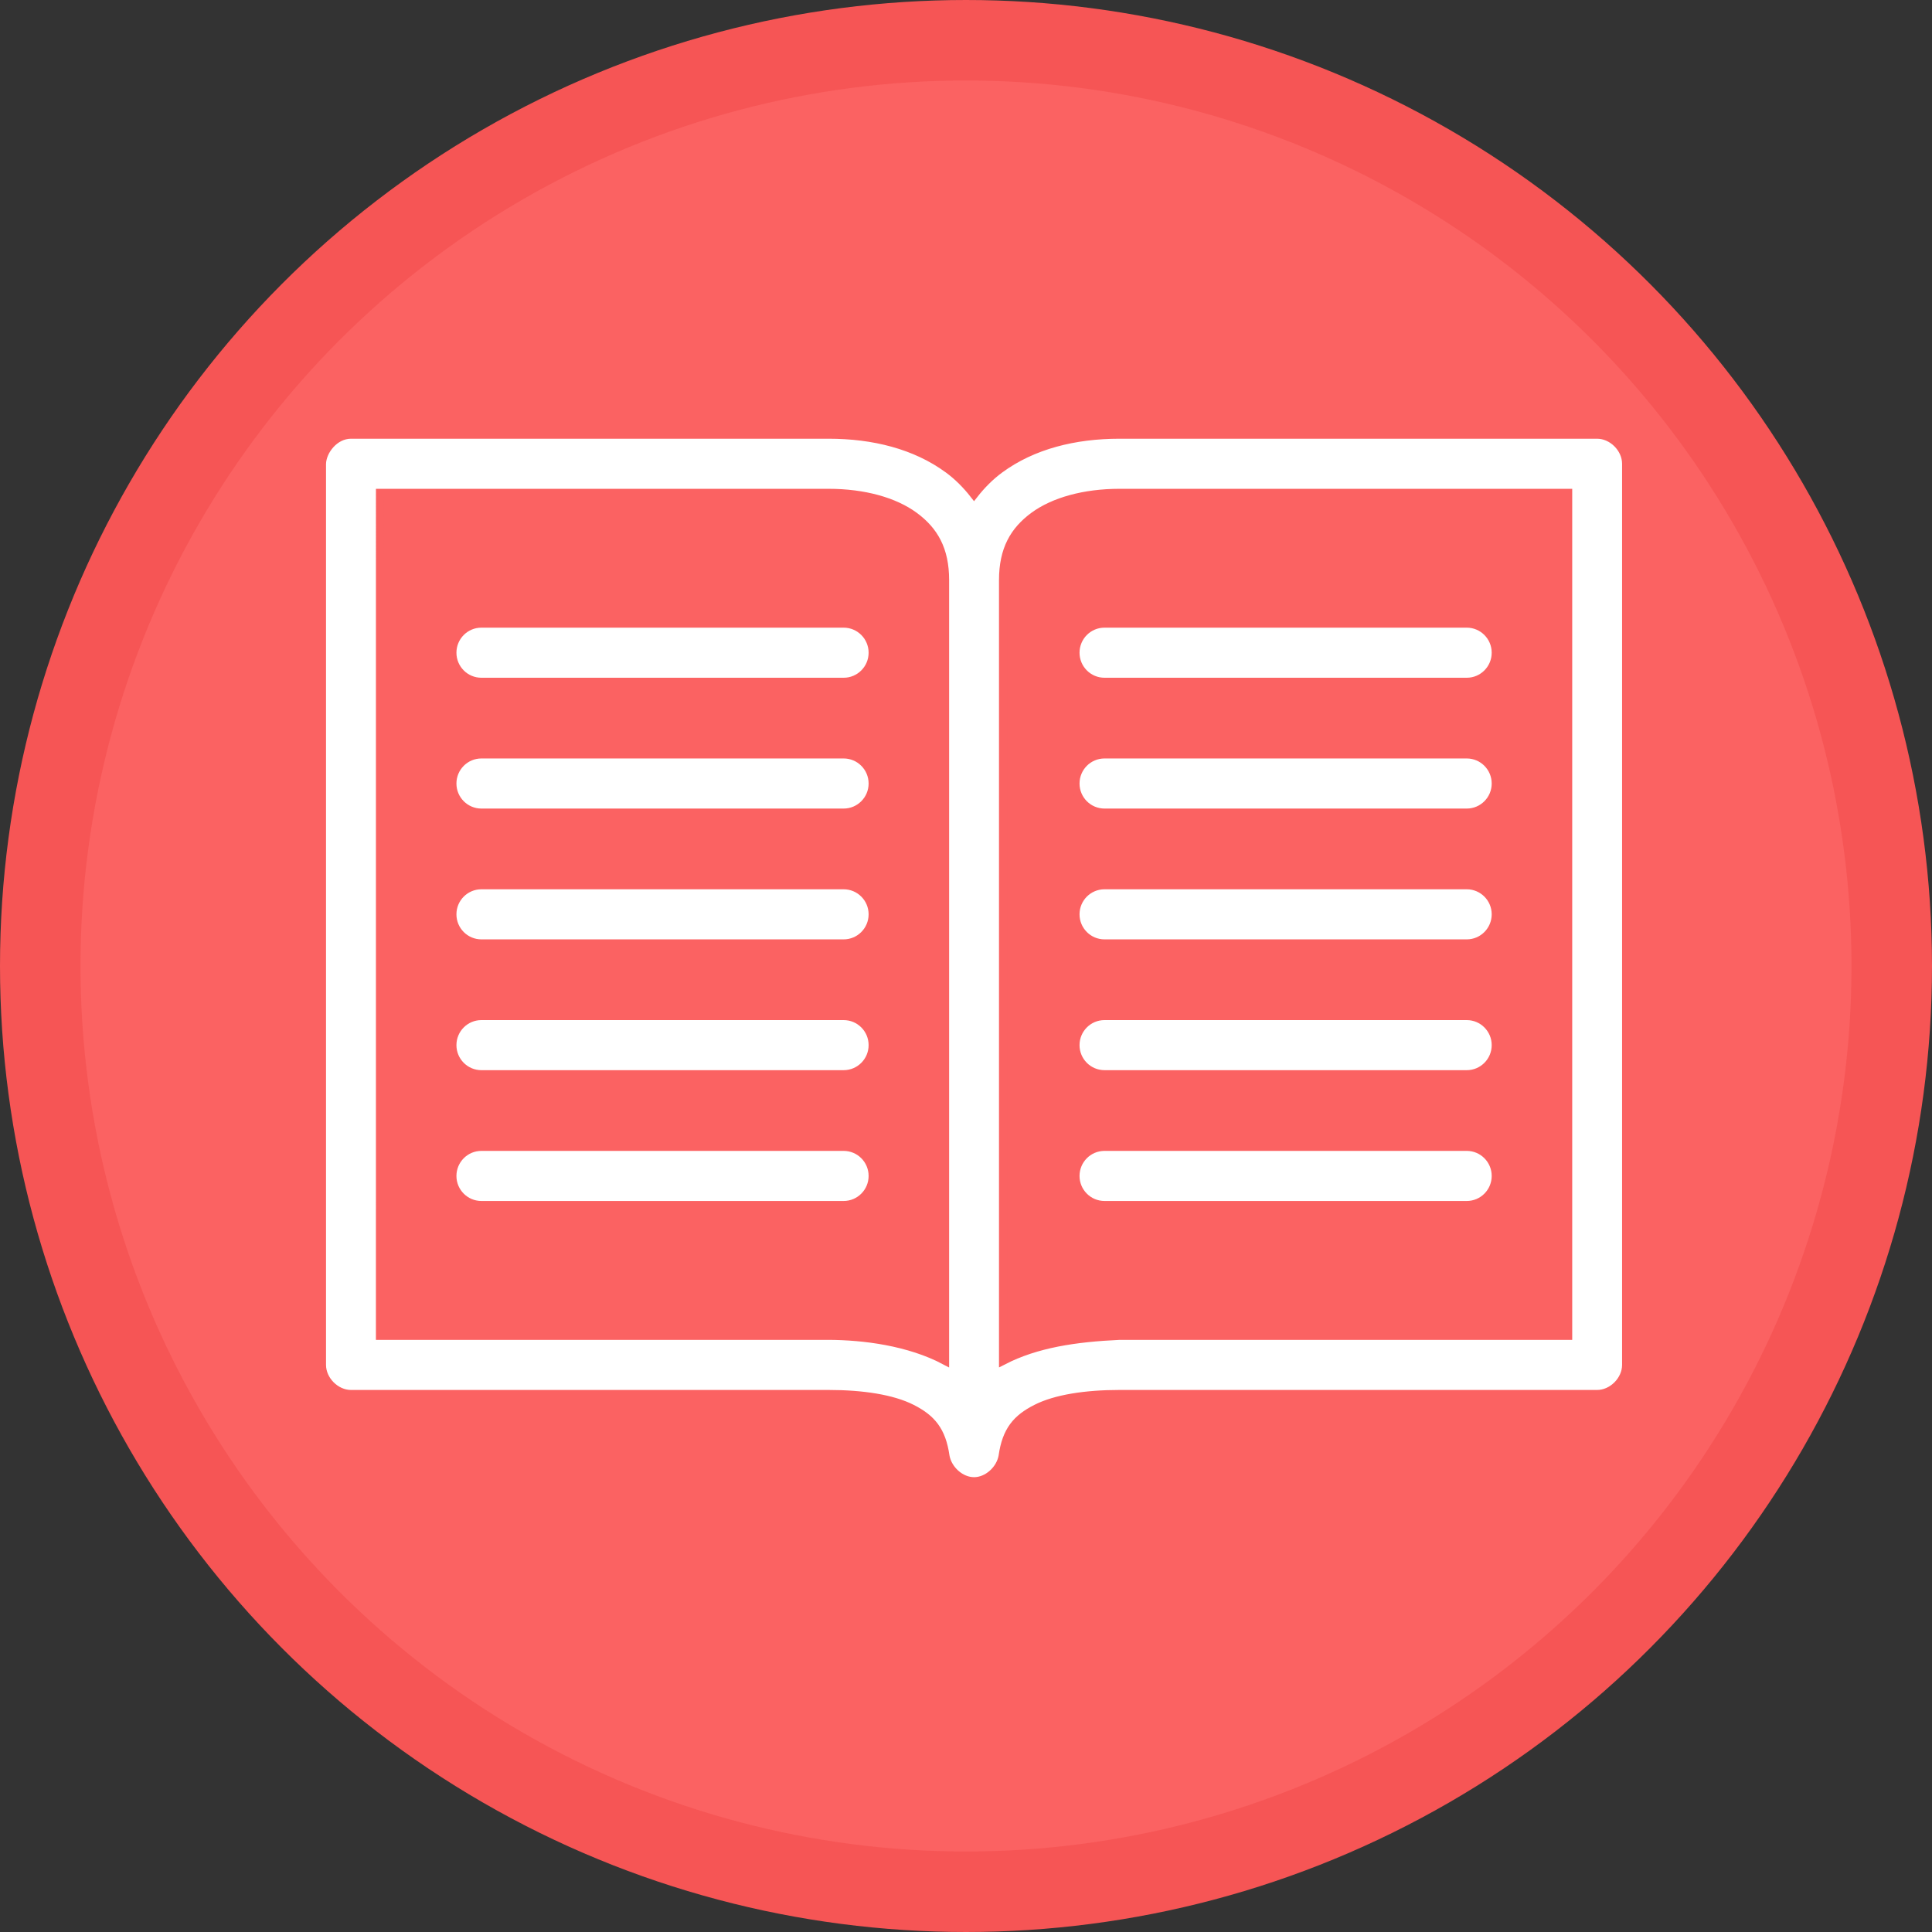
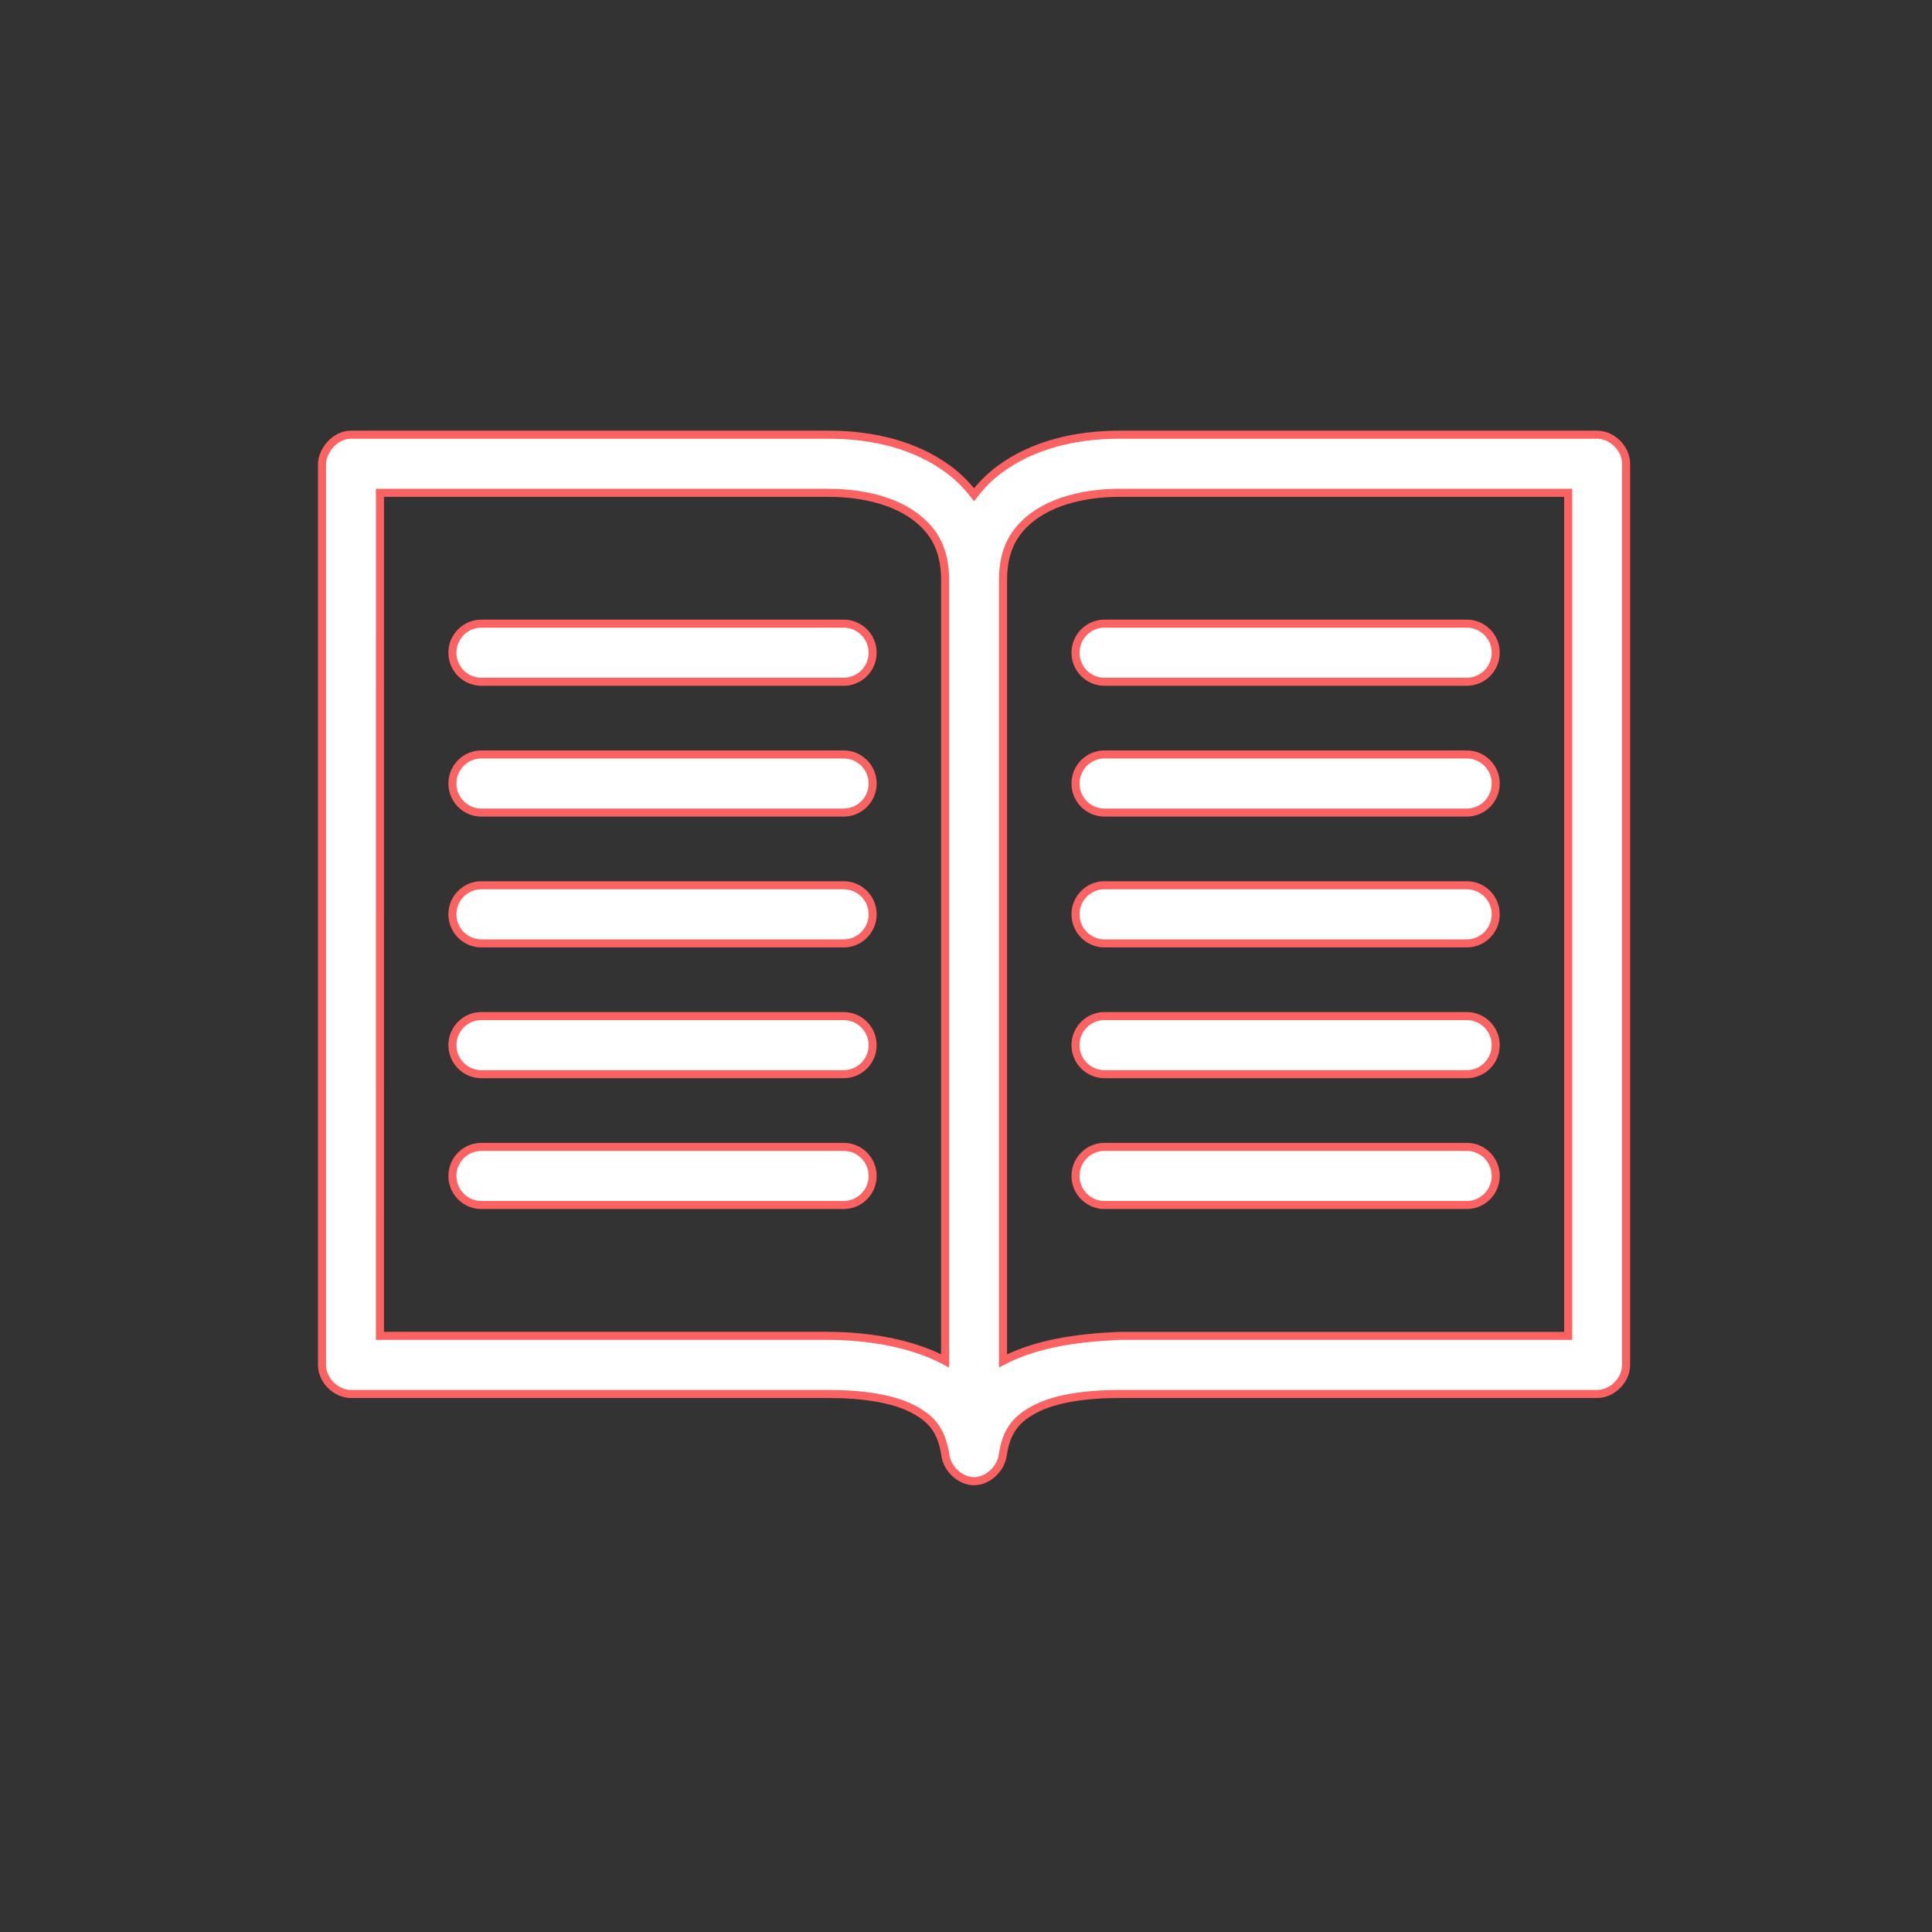
<svg xmlns="http://www.w3.org/2000/svg" width="120px" height="120px" viewBox="0 0 120 120" version="1.1">
  <rect x="0" y="0" width="120" height="120" fill="#333333" stroke="none" />
  <title>Educació</title>
  <g id="Educació" stroke="none" stroke-width="1" fill="none" fill-rule="evenodd">
-     <circle id="Oval" stroke="#F65555" stroke-width="5" fill="#FB6262" cx="60" cy="60" r="57.5" />
    <path d="M21.8,27 C20.794,27 20.022,27.992 20,28.805 L20,84.778 C20,85.723 20.858,86.583 21.8,86.583 L51.472,86.583 C53.586,86.583 55.442,86.871 56.647,87.486 C57.852,88.1 58.502,88.839 58.728,90.448 C58.876,91.274 59.664,92 60.5,92 C61.336,92 62.124,91.274 62.272,90.448 C62.498,88.839 63.148,88.1 64.353,87.486 C65.558,86.872 67.414,86.583 69.528,86.583 L99.2,86.583 C100.142,86.583 101,85.723 101,84.778 L101,28.805 C101,27.86 100.142,27 99.2,27 L69.528,27 C66.76,27 64.146,27.643 62.103,29.144 C61.501,29.586 60.964,30.129 60.499,30.724 C60.035,30.129 59.498,29.586 58.896,29.144 C56.852,27.643 54.239,27 51.471,27 L21.8,27 Z M23.6,30.611 L51.474,30.611 C53.661,30.611 55.558,31.144 56.789,32.05 C58.021,32.955 58.702,34.129 58.702,36.028 L58.702,84.523 C56.448,83.327 53.632,82.981 51.473,82.971 L23.599,82.971 L23.6,30.611 Z M69.529,30.611 L97.403,30.611 L97.403,82.972 L69.529,82.972 C66.799,83.1 64.381,83.452 62.3,84.524 L62.3,36.028 C62.3,34.129 62.981,32.956 64.212,32.05 C65.444,31.145 67.34,30.611 69.528,30.611 L69.529,30.611 Z M29.9,38.735 C28.906,38.735 28.1,39.544 28.1,40.541 C28.1,41.538 28.906,42.346 29.9,42.346 L52.401,42.346 C53.395,42.346 54.201,41.538 54.201,40.541 C54.201,39.543 53.395,38.735 52.401,38.735 L29.9,38.735 Z M68.602,38.735 C67.608,38.735 66.802,39.544 66.802,40.541 C66.802,41.538 67.608,42.346 68.602,42.346 L91.103,42.346 C92.097,42.346 92.902,41.538 92.902,40.541 C92.902,39.543 92.096,38.735 91.103,38.735 L68.602,38.735 Z M29.9,46.86 C28.906,46.86 28.1,47.669 28.1,48.666 C28.1,49.663 28.906,50.471 29.9,50.471 L52.401,50.471 C53.395,50.471 54.201,49.662 54.201,48.666 C54.201,47.668 53.395,46.86 52.401,46.86 L29.9,46.86 Z M68.602,46.86 C67.608,46.86 66.802,47.669 66.802,48.666 C66.802,49.663 67.608,50.471 68.602,50.471 L91.103,50.471 C92.097,50.471 92.902,49.662 92.902,48.666 C92.902,47.668 92.096,46.86 91.103,46.86 L68.602,46.86 Z M29.9,54.985 C28.906,54.985 28.1,55.793 28.1,56.79 C28.1,57.788 28.906,58.596 29.9,58.596 L52.401,58.596 C53.395,58.596 54.201,57.787 54.201,56.79 C54.201,55.793 53.395,54.985 52.401,54.985 L29.9,54.985 Z M68.602,54.985 C67.608,54.985 66.802,55.793 66.802,56.79 C66.802,57.788 67.608,58.596 68.602,58.596 L91.103,58.596 C92.097,58.596 92.902,57.787 92.902,56.79 C92.902,55.793 92.096,54.985 91.103,54.985 L68.602,54.985 Z M29.9,63.11 C28.906,63.11 28.1,63.918 28.1,64.915 C28.1,65.912 28.906,66.72 29.9,66.72 L52.401,66.72 C53.395,66.72 54.201,65.912 54.201,64.915 C54.201,63.917 53.395,63.11 52.401,63.11 L29.9,63.11 Z M68.602,63.11 C67.608,63.11 66.802,63.918 66.802,64.915 C66.802,65.912 67.608,66.72 68.602,66.72 L91.103,66.72 C92.097,66.72 92.902,65.912 92.902,64.915 C92.902,63.917 92.096,63.11 91.103,63.11 L68.602,63.11 Z M29.9,71.234 C28.906,71.234 28.1,72.043 28.1,73.04 C28.1,74.037 28.906,74.845 29.9,74.845 L52.401,74.845 C53.395,74.845 54.201,74.036 54.201,73.04 C54.201,72.042 53.395,71.234 52.401,71.234 L29.9,71.234 Z M68.602,71.234 C67.608,71.234 66.802,72.043 66.802,73.04 C66.802,74.037 67.608,74.845 68.602,74.845 L91.103,74.845 C92.097,74.845 92.902,74.036 92.902,73.04 C92.902,72.042 92.096,71.234 91.103,71.234 L68.602,71.234 Z" id="Shape" stroke="#FB6262" stroke-width="0.5" fill="#FFFFFF" fill-rule="nonzero" />
  </g>
</svg>